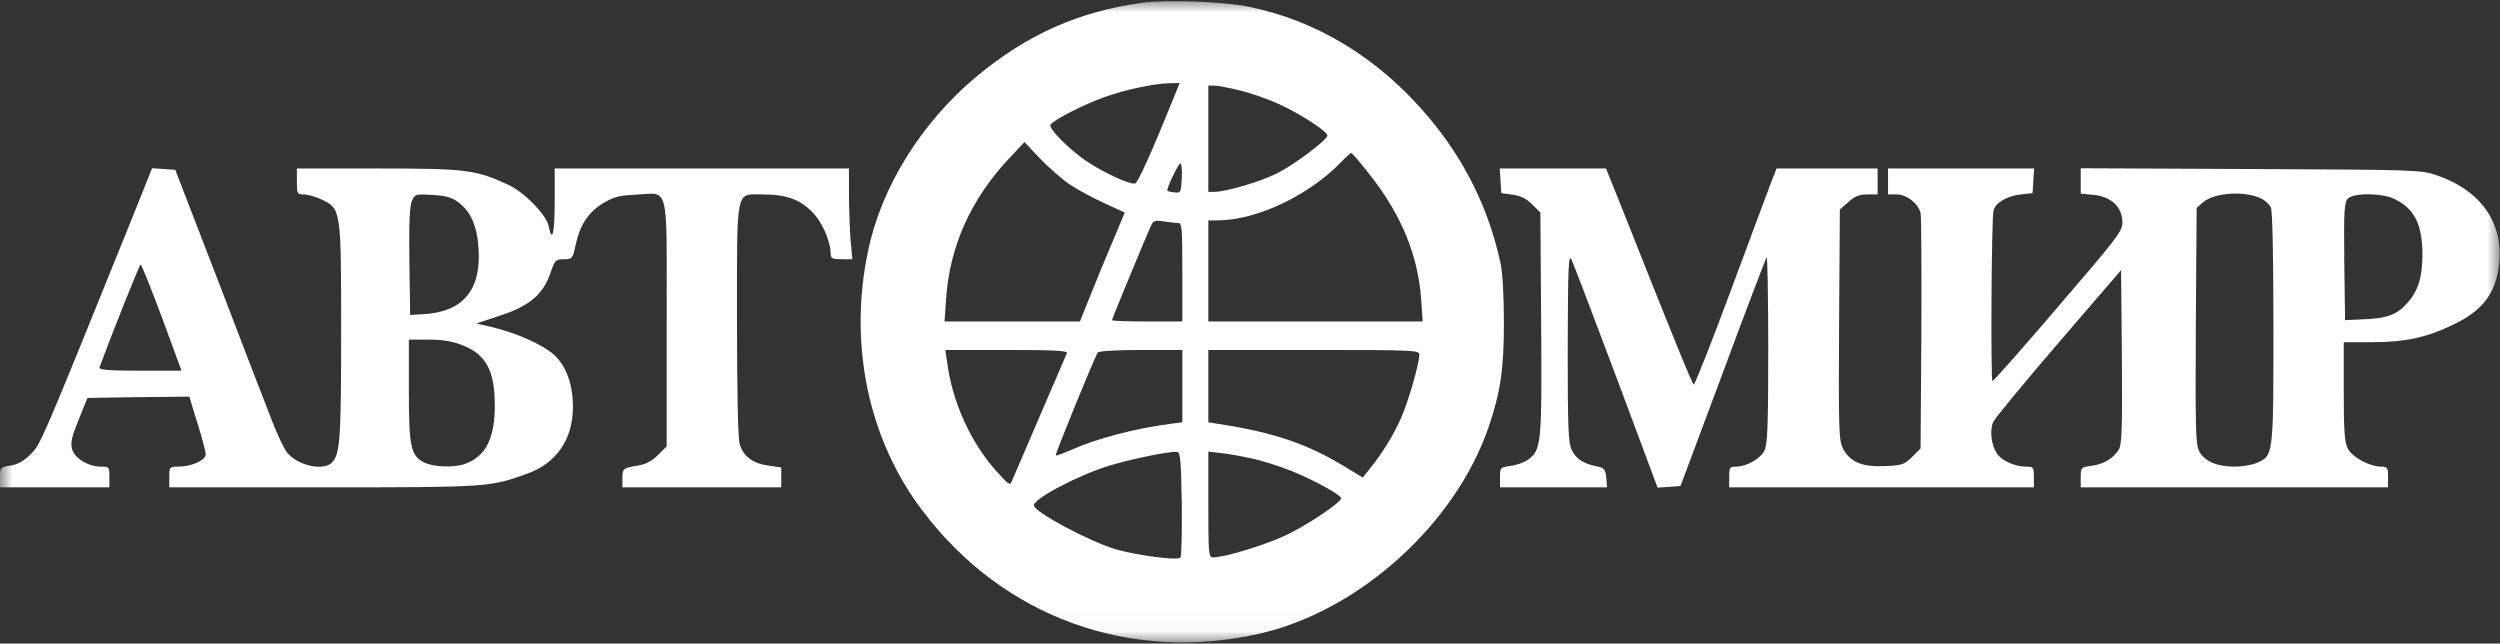
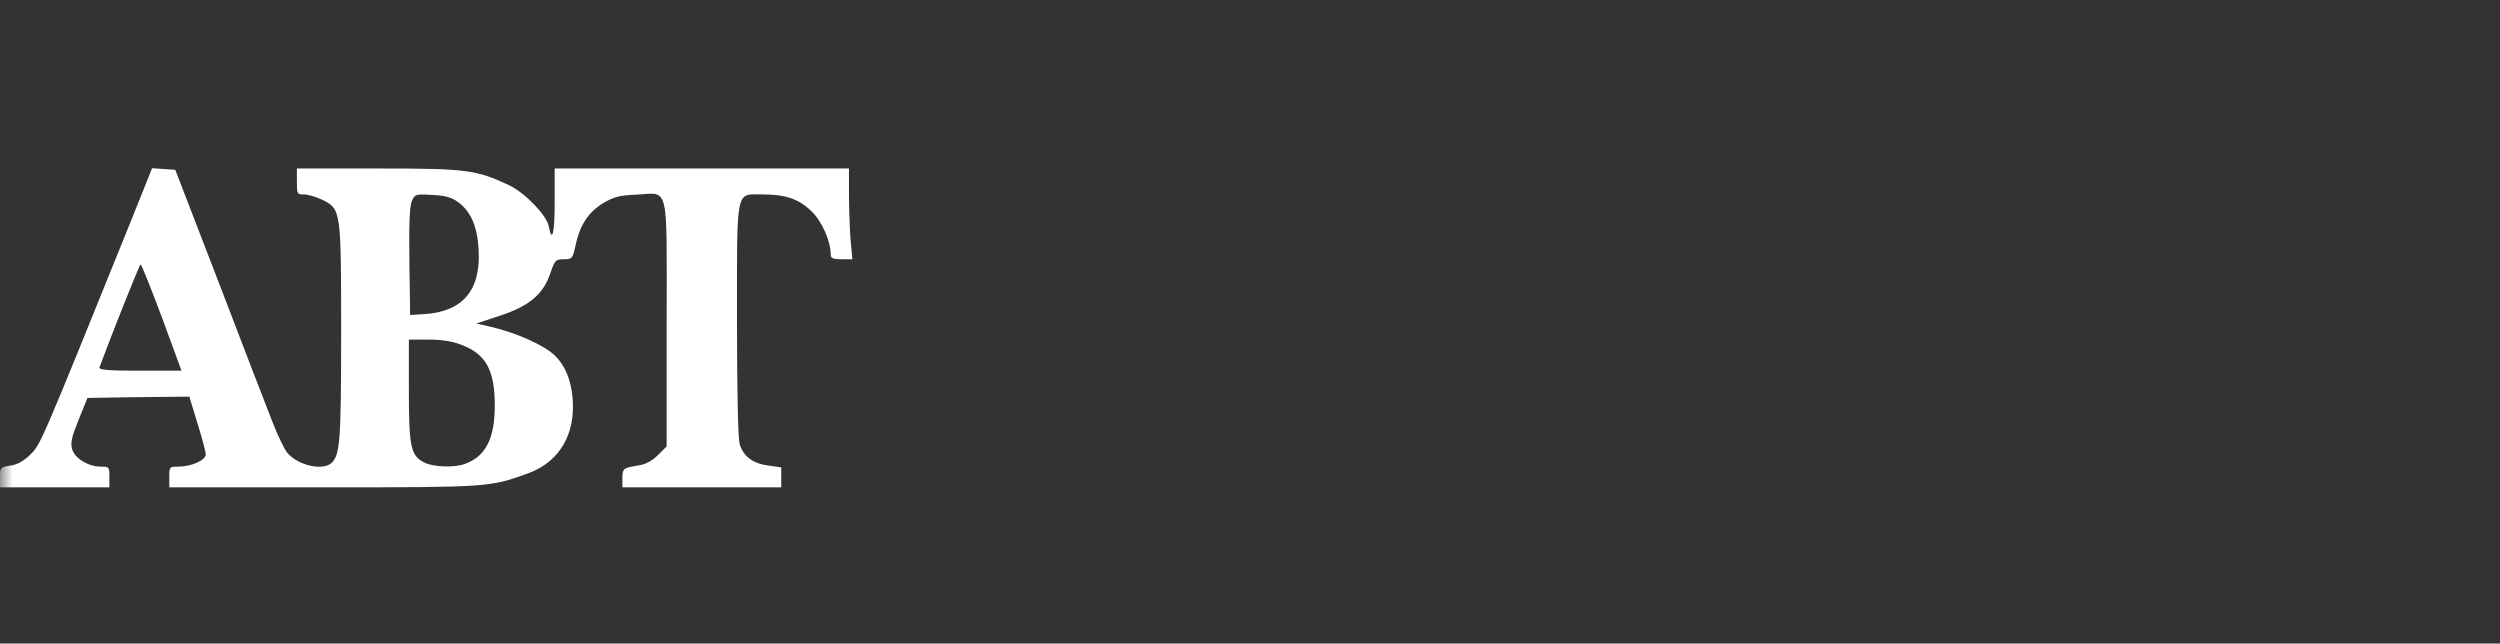
<svg xmlns="http://www.w3.org/2000/svg" width="101" height="26" viewBox="0 0 101 26" fill="none">
  <rect x="0" y="0" width="101" height="26" fill="#333333" stroke="none" />
  <g clip-path="url(#clip0_670_1139)">
    <mask id="mask0_670_1139" style="mask-type:luminance" maskUnits="userSpaceOnUse" x="0" y="0" width="101" height="26">
      <path d="M101 0H0V25.974H101V0Z" fill="white" />
    </mask>
    <g mask="url(#mask0_670_1139)">
-       <path d="M46.134 0.116C43.588 0.461 41.495 1.393 39.453 3.09C37.244 4.933 35.624 7.51 35.077 10.107C34.267 13.888 35.077 17.763 37.286 20.654C40.527 24.937 45.65 26.791 50.9 25.597C54.919 24.675 58.791 21.177 60.138 17.26C60.621 15.836 60.758 14.925 60.758 13.04C60.758 11.971 60.706 11.008 60.621 10.631C60.138 8.41 59.18 6.473 57.697 4.713C55.698 2.346 53.194 0.817 50.395 0.262C49.385 0.063 47.092 -0.021 46.134 0.116ZM47.46 3.844C46.513 6.19 45.976 7.384 45.85 7.415C45.629 7.457 44.567 6.965 43.883 6.504C43.146 5.991 42.347 5.185 42.441 5.038C42.557 4.849 43.778 4.221 44.609 3.928C45.45 3.624 46.618 3.373 47.26 3.362L47.66 3.352L47.46 3.844ZM50.143 3.666C50.595 3.781 51.279 4.022 51.658 4.2C52.573 4.619 53.678 5.342 53.625 5.488C53.551 5.708 52.247 6.682 51.584 7.007C50.921 7.342 49.522 7.751 49.059 7.751H48.817V5.604V3.457H49.059C49.196 3.457 49.68 3.551 50.143 3.666ZM43.178 7.426C43.451 7.614 44.072 7.96 44.556 8.18L45.44 8.588L44.966 9.72C44.703 10.338 44.293 11.322 44.062 11.909L43.63 12.987H40.895H38.159L38.223 12.066C38.37 9.94 39.222 8.054 40.758 6.41L41.389 5.74L42.031 6.42C42.389 6.787 42.904 7.237 43.178 7.426ZM55.372 7.101C56.623 8.693 57.286 10.327 57.413 12.066L57.476 12.987H53.141H48.817V10.945V8.903H49.217C50.774 8.892 52.878 7.897 54.172 6.557C54.372 6.347 54.561 6.18 54.593 6.18C54.635 6.19 54.982 6.599 55.372 7.101ZM47.744 7.196C47.712 7.772 47.702 7.803 47.46 7.772C47.313 7.761 47.186 7.73 47.165 7.709C47.102 7.656 47.607 6.599 47.691 6.599C47.733 6.599 47.765 6.871 47.744 7.196ZM47.586 9.007C47.754 9.007 47.765 9.175 47.765 10.997V12.987H46.345C45.566 12.987 44.924 12.966 44.924 12.935C44.924 12.872 46.397 9.322 46.523 9.07C46.608 8.913 46.702 8.892 47.008 8.945C47.228 8.976 47.481 9.007 47.586 9.007ZM43.104 14.265C43.073 14.338 42.589 15.459 42.031 16.758C41.474 18.056 40.968 19.229 40.905 19.376C40.8 19.638 40.8 19.638 40.243 19.02C39.222 17.889 38.465 16.224 38.265 14.632L38.191 14.139H40.674C42.62 14.139 43.146 14.171 43.104 14.265ZM47.765 15.595V17.061L47.27 17.124C45.85 17.313 44.314 17.711 43.262 18.182C42.946 18.318 42.662 18.423 42.652 18.402C42.61 18.371 44.209 14.464 44.346 14.244C44.388 14.181 45.114 14.139 46.092 14.139H47.765V15.595ZM57.339 14.328C57.339 14.684 56.929 16.119 56.623 16.841C56.329 17.533 55.813 18.371 55.298 18.988L55.056 19.292L54.383 18.884C52.825 17.931 51.468 17.47 49.217 17.124L48.817 17.061V15.606V14.139H53.078C57.15 14.139 57.339 14.15 57.339 14.328ZM47.744 20.36C47.754 21.513 47.733 22.487 47.691 22.528C47.565 22.654 45.913 22.434 45.082 22.193C43.967 21.858 41.768 20.675 41.768 20.413C41.768 20.14 43.567 19.198 44.819 18.81C45.724 18.538 47.26 18.224 47.555 18.255C47.691 18.276 47.712 18.601 47.744 20.36ZM50.5 18.507C50.932 18.59 51.689 18.831 52.184 19.03C53.089 19.397 54.172 19.994 54.183 20.13C54.183 20.298 52.794 21.23 51.921 21.638C51.058 22.036 49.48 22.518 49.006 22.518C48.828 22.518 48.817 22.371 48.817 20.381V18.245L49.269 18.297C49.511 18.318 50.069 18.412 50.5 18.507Z" fill="white" />
      <path d="M5.25 9.028C1.62 18.014 1.641 17.941 1.241 18.349C0.968 18.621 0.715 18.768 0.421 18.81C0.011 18.873 0 18.894 0 19.281V19.689H2.209H4.419V19.271C4.419 18.862 4.408 18.852 4.072 18.852C3.567 18.852 3.019 18.517 2.914 18.15C2.841 17.899 2.893 17.658 3.177 16.956L3.535 16.076L5.587 16.045L7.649 16.024L7.975 17.092C8.164 17.689 8.311 18.255 8.311 18.359C8.311 18.59 7.733 18.852 7.207 18.852C6.849 18.852 6.839 18.862 6.839 19.271V19.689H13.077C19.748 19.689 19.8 19.679 21.305 19.134C22.483 18.715 23.146 17.741 23.146 16.443C23.146 15.553 22.893 14.819 22.409 14.359C21.978 13.94 20.842 13.437 19.8 13.196L19.243 13.07L20.221 12.746C21.399 12.358 21.957 11.876 22.241 11.018C22.42 10.505 22.451 10.473 22.778 10.473C23.114 10.473 23.135 10.452 23.251 9.918C23.419 9.111 23.756 8.588 24.345 8.221C24.787 7.959 24.997 7.897 25.671 7.865C27.06 7.802 26.933 7.268 26.933 13.05V18.035L26.586 18.38C26.355 18.611 26.092 18.757 25.818 18.799C25.176 18.904 25.145 18.925 25.145 19.323V19.689H28.354H31.562V19.281V18.883L31.047 18.81C30.405 18.726 30.026 18.433 29.879 17.93C29.816 17.689 29.774 15.773 29.774 12.934C29.774 7.52 29.711 7.855 30.794 7.855C31.741 7.855 32.267 8.033 32.783 8.535C33.204 8.933 33.561 9.74 33.561 10.284C33.561 10.431 33.646 10.473 33.993 10.473H34.435L34.361 9.667C34.33 9.227 34.298 8.41 34.298 7.834V6.807H28.354H22.409V8.179C22.409 9.447 22.304 9.845 22.167 9.132C22.073 8.682 21.2 7.781 20.558 7.478C19.232 6.86 18.864 6.807 15.287 6.807H11.994V7.331C11.994 7.834 12.004 7.855 12.278 7.855C12.436 7.855 12.762 7.949 13.004 8.064C13.782 8.441 13.782 8.473 13.782 13.437C13.782 17.752 13.74 18.359 13.404 18.695C13.056 19.04 12.004 18.799 11.594 18.276C11.478 18.129 11.205 17.563 11.005 17.04C10.794 16.506 9.826 14.002 8.859 11.468L7.081 6.86L6.618 6.828L6.144 6.797L5.25 9.028ZM18.496 8.158C19.011 8.525 19.285 9.132 19.337 10.085C19.432 11.74 18.685 12.61 17.096 12.693L16.57 12.725L16.539 10.578C16.518 9.101 16.549 8.336 16.633 8.137C16.76 7.844 16.781 7.834 17.454 7.876C17.97 7.897 18.243 7.97 18.496 8.158ZM6.544 12.829L7.333 14.976H5.66C4.356 14.976 3.987 14.945 4.019 14.84C4.566 13.364 5.639 10.682 5.681 10.682C5.713 10.682 6.102 11.646 6.544 12.829ZM18.632 13.929C19.632 14.296 19.99 14.956 19.99 16.39C19.99 17.71 19.621 18.433 18.801 18.736C18.369 18.904 17.507 18.873 17.138 18.684C16.591 18.412 16.518 18.045 16.518 15.762V13.72H17.307C17.833 13.72 18.275 13.783 18.632 13.929Z" fill="white" />
-       <path d="M60.621 7.3L60.653 7.802L61.105 7.865C61.421 7.907 61.663 8.022 61.894 8.253L62.231 8.588L62.263 13.07C62.294 17.919 62.273 18.171 61.747 18.558C61.6 18.674 61.284 18.789 61.042 18.82C60.611 18.883 60.6 18.883 60.6 19.281V19.689H62.768H64.924L64.893 19.302C64.861 18.956 64.819 18.904 64.504 18.841C63.956 18.726 63.672 18.538 63.494 18.171C63.357 17.878 63.336 17.239 63.336 14.013C63.346 10.829 63.367 10.253 63.483 10.473C63.557 10.62 64.367 12.756 65.293 15.217L66.966 19.7L67.428 19.669L67.891 19.637L69.606 15.05C70.543 12.515 71.342 10.431 71.374 10.389C71.405 10.358 71.437 12.044 71.437 14.128C71.437 17.239 71.405 17.972 71.279 18.213C71.111 18.538 70.553 18.852 70.132 18.852C69.88 18.852 69.859 18.893 69.859 19.271V19.689H76.013H82.168V19.271C82.168 18.873 82.147 18.852 81.852 18.852C81.4 18.852 80.842 18.6 80.664 18.307C80.443 17.961 80.38 17.375 80.526 17.05C80.59 16.904 81.779 15.458 83.168 13.845L85.692 10.913L85.724 14.421C85.745 17.438 85.724 17.972 85.588 18.181C85.356 18.538 84.977 18.757 84.483 18.82C84.073 18.873 84.061 18.893 84.061 19.281V19.689H90.269H96.477V19.271C96.477 18.883 96.455 18.852 96.193 18.852C95.719 18.841 95.035 18.475 94.856 18.129C94.719 17.878 94.688 17.427 94.688 15.814V13.825H95.824C97.139 13.825 97.992 13.646 99.033 13.154C100.296 12.568 100.843 11.855 100.969 10.63C101.137 8.996 100.211 7.687 98.465 7.09C97.802 6.86 97.676 6.86 90.932 6.828L84.061 6.797V7.31V7.823L84.609 7.876C85.303 7.949 85.745 8.378 85.745 8.986C85.745 9.342 85.535 9.614 83.157 12.379C81.737 14.044 80.538 15.396 80.495 15.396C80.422 15.396 80.453 8.85 80.538 8.515C80.611 8.19 81.063 7.928 81.631 7.855L82.116 7.802L82.147 7.3L82.179 6.807H79.233H76.276V7.331V7.855H76.634C77.034 7.855 77.497 8.221 77.591 8.609C77.623 8.734 77.634 10.934 77.623 13.479L77.591 18.119L77.255 18.454C76.939 18.768 76.844 18.799 76.15 18.831C75.224 18.873 74.74 18.663 74.456 18.119C74.288 17.783 74.277 17.375 74.299 13.112L74.33 8.462L74.677 8.158C74.93 7.928 75.119 7.855 75.435 7.855H75.856V7.331V6.807H73.814H71.773L71.5 7.509C71.353 7.907 70.616 9.866 69.869 11.887C69.122 13.898 68.47 15.542 68.428 15.532C68.365 15.511 67.723 13.95 65.377 8.033L64.882 6.807H62.736H60.59L60.621 7.3ZM91.395 8.043C91.532 8.117 91.679 8.263 91.742 8.378C91.805 8.504 91.847 10.264 91.847 13.248C91.847 18.443 91.847 18.412 91.163 18.705C90.963 18.789 90.563 18.852 90.269 18.852C89.564 18.852 89.059 18.632 88.849 18.234C88.701 17.951 88.691 17.343 88.712 13.154L88.744 8.399L88.996 8.179C89.48 7.76 90.743 7.698 91.395 8.043ZM96.771 8.054C97.539 8.441 97.844 9.049 97.865 10.19C97.876 11.185 97.697 11.761 97.244 12.254C96.824 12.725 96.413 12.871 95.414 12.903L94.741 12.934L94.709 10.557C94.688 8.504 94.709 8.169 94.856 8.022C95.098 7.781 96.266 7.792 96.771 8.054Z" fill="white" />
    </g>
  </g>
  <defs>
    <clipPath id="clip0_670_1139">
      <rect width="101" height="26" fill="white" />
    </clipPath>
  </defs>
</svg>